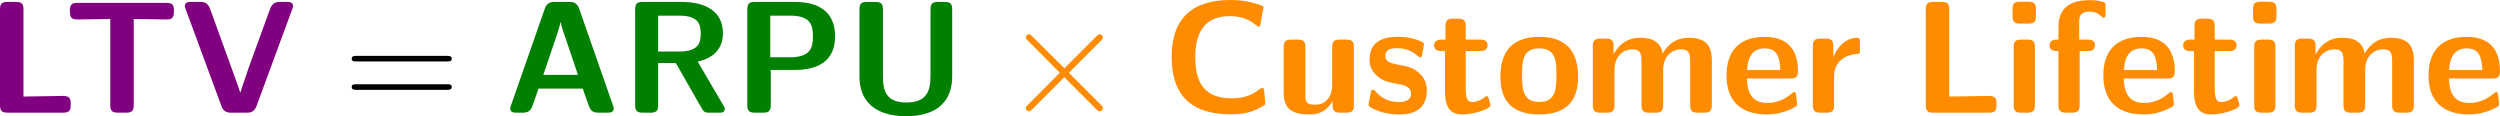
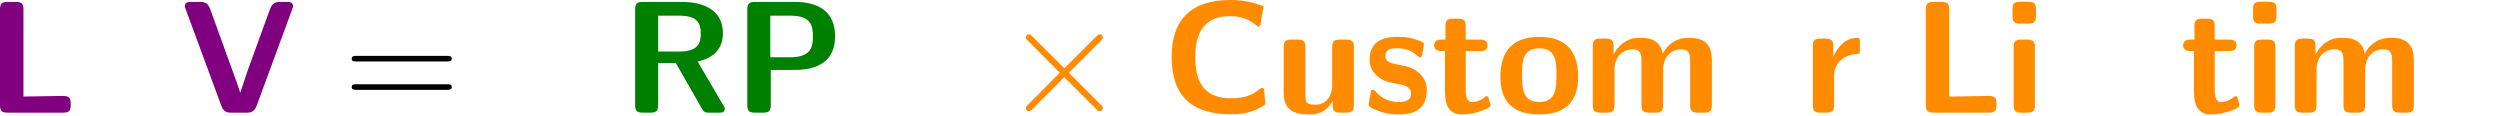
<svg xmlns="http://www.w3.org/2000/svg" xmlns:xlink="http://www.w3.org/1999/xlink" version="1.1" width="365.738pt" height="16.998pt" viewBox="-.308 -.244 365.738 16.998">
  <defs>
    <path id="g2-61" d="M13.286-6.633C13.596-6.633 13.906-6.633 13.906-6.984C13.906-7.356 13.555-7.356 13.203-7.356H1.653C1.302-7.356 .95-7.356 .95-6.984C.95-6.633 1.26-6.633 1.57-6.633H13.286ZM13.203-2.955C13.555-2.955 13.906-2.955 13.906-3.327C13.906-3.678 13.596-3.678 13.286-3.678H1.57C1.26-3.678 .95-3.678 .95-3.327C.95-2.955 1.302-2.955 1.653-2.955H13.203Z" />
    <path id="g1-2" d="M8.038-5.744L3.905-9.856C3.657-10.104 3.616-10.145 3.451-10.145C3.244-10.145 3.037-9.959 3.037-9.732C3.037-9.587 3.079-9.546 3.306-9.319L7.439-5.166L3.306-1.012C3.079-.785 3.037-.744 3.037-.599C3.037-.372 3.244-.186 3.451-.186C3.616-.186 3.657-.227 3.905-.475L8.017-4.587L12.294-.31C12.336-.289 12.48-.186 12.604-.186C12.852-.186 13.017-.372 13.017-.599C13.017-.641 13.017-.723 12.955-.827C12.935-.868 9.649-4.112 8.616-5.166L12.398-8.947C12.501-9.071 12.811-9.339 12.914-9.463C12.935-9.505 13.017-9.587 13.017-9.732C13.017-9.959 12.852-10.145 12.604-10.145C12.439-10.145 12.356-10.063 12.129-9.835L8.038-5.744Z" />
-     <path id="g0-65" d="M9.794-13.451C9.484-14.34 8.885-14.34 8.472-14.34H6.653C6.24-14.34 5.641-14.34 5.331-13.451L.971-.971C.868-.703 .868-.661 .868-.558C.868 0 1.384 0 1.674 0H2.418C2.789 0 3.43 0 3.719-.827L4.525-3.12H10.249L10.951-1.136C11.199-.413 11.344 0 12.336 0H13.451C13.741 0 14.257 0 14.257-.558C14.257-.661 14.257-.703 14.154-.971L9.794-13.451ZM6.633-9.277C6.943-10.187 7.211-10.972 7.377-11.716H7.397C7.5-11.22 7.5-11.178 7.666-10.703L9.629-4.897H5.145L6.633-9.277Z" />
    <path id="g0-67" d="M13.224-2.955C13.224-3.12 13.079-3.203 12.997-3.203C12.501-3.203 11.902-1.86 8.988-1.86C5.352-1.86 4.318-4.091 4.318-7.191C4.318-10.269 5.434-12.501 8.823-12.501C10.662-12.501 11.633-11.778 12.191-11.323C12.315-11.22 12.377-11.137 12.521-11.137C12.604-11.137 12.707-11.24 12.728-11.323L13.141-13.617C13.162-13.699 13.141-13.782 12.976-13.844C11.757-14.298 10.497-14.588 8.885-14.588C3.843-14.588 1.26-12.129 1.26-7.211C1.26-2.149 3.885 .207 8.906 .207C10.662 .207 11.757-.041 13.265-.971C13.431-1.074 13.389-1.219 13.389-1.219L13.224-2.955Z" />
    <path id="g0-76" d="M4.918-2.087V-13.348C4.918-14.009 4.773-14.34 3.926-14.34H2.872C2.128-14.34 1.88-14.113 1.88-13.348V-.992C1.88-.248 2.108 0 2.872 0H10.042C10.827 0 11.034-.269 11.034-.992V-1.178C11.034-1.653 11.013-2.17 10.063-2.17L4.918-2.087Z" />
    <path id="g0-80" d="M4.918-5.538H8.058C11.302-5.538 13.245-6.901 13.245-9.877C13.245-12.997 11.22-14.34 8.038-14.34H2.872C2.128-14.34 1.88-14.113 1.88-13.348V-.992C1.88-.248 2.108 0 2.872 0H3.926C4.711 0 4.918-.269 4.918-.992V-5.538ZM7.397-12.563C10.104-12.563 10.373-11.323 10.373-9.877C10.373-8.492 10.145-7.17 7.377-7.17H4.856V-12.563H7.397Z" />
    <path id="g0-82" d="M9.98-6.612C11.282-6.922 13.245-7.707 13.245-10.269C13.245-14.34 8.761-14.34 7.831-14.34H2.872C2.128-14.34 1.88-14.113 1.88-13.348V-.992C1.88-.248 2.108 0 2.872 0H3.864C4.649 0 4.856-.269 4.856-.992V-6.426H7.149L10.538-.496C10.827 0 11.054 0 11.509 0H12.728C13.141 0 13.493 0 13.493-.62L9.98-6.612ZM4.856-7.914V-12.563H7.542C9.939-12.563 10.373-11.612 10.373-10.249C10.373-9.03 10.083-7.914 7.542-7.914H4.856Z" />
-     <path id="g0-84" d="M6.054-12.129V-.992C6.054-.248 6.281 0 7.046 0H8.1C8.885 0 9.092-.269 9.092-.992V-12.129C10.001-12.129 12.315-12.067 13.224-12.067C13.803-12.067 14.298-12.067 14.298-13.059V-13.224C14.298-13.885 14.154-14.216 13.307-14.216H1.818C1.074-14.216 .827-13.989 .827-13.224V-13.059C.827-12.067 1.322-12.067 1.901-12.067L6.054-12.129Z" />
-     <path id="g0-85" d="M13.885-13.348C13.885-14.009 13.741-14.34 12.893-14.34H12.067C11.282-14.34 11.075-14.071 11.075-13.348V-4.69C11.075-2.665 10.476-1.322 7.955-1.322C5.558-1.322 4.918-2.541 4.918-4.67V-13.348C4.918-14.009 4.773-14.34 3.926-14.34H2.872C2.128-14.34 1.88-14.113 1.88-13.348V-4.752C1.88-.393 5.31 .455 7.934 .455C10.29 .455 13.885-.248 13.885-4.732V-13.348Z" />
    <path id="g0-86" d="M14.464-13.41C14.546-13.658 14.567-13.679 14.567-13.782C14.567-14.34 14.051-14.34 13.761-14.34H12.955C12.521-14.34 11.922-14.34 11.592-13.431L8.802-5.765L7.728-2.583C7.707-2.645 7.48-3.368 7.17-4.215L3.823-13.451C3.492-14.34 2.913-14.34 2.48-14.34H1.364C1.074-14.34 .558-14.34 .558-13.782C.558-13.679 .579-13.658 .661-13.41L5.29-.868C5.6 0 6.199 0 6.612 0H8.513C8.947 0 9.525 0 9.856-.909L14.464-13.41Z" />
-     <path id="g0-101" d="M8.906-4.422C9.381-4.422 9.897-4.442 9.897-5.372C9.897-8.038 8.658-9.815 5.579-9.815C2.273-9.815 .641-7.955 .641-4.814C.641-1.426 2.603 .227 5.847 .227C6.633 .227 7.81 .124 9.174-.558C9.629-.785 9.773-.847 9.773-1.095C9.773-1.24 9.711-1.839 9.691-2.004C9.608-2.645 9.587-2.665 9.401-2.665C9.319-2.665 9.277-2.665 9.05-2.459C7.831-1.405 6.591-1.26 5.93-1.26C3.595-1.26 3.347-3.099 3.285-4.422H8.906ZM3.306-5.517C3.368-6.777 3.781-8.327 5.579-8.327C7.232-8.327 7.542-7.129 7.604-5.517H3.306Z" />
-     <path id="g0-102" d="M4.525-7.976H5.517C5.765-7.976 6.509-7.976 6.509-8.72S5.765-9.463 5.517-9.463H4.463V-11.716C4.463-12.253 4.463-13.079 5.806-13.079C6.467-13.079 6.881-12.893 7.294-12.501C7.439-12.336 7.5-12.294 7.604-12.294C7.872-12.294 7.872-12.501 7.872-12.831V-13.782C7.872-14.278 7.852-14.298 7.149-14.443C6.55-14.567 6.116-14.567 5.806-14.567C4.256-14.567 1.777-14.216 1.777-11.116V-9.463C1.343-9.463 .62-9.463 .62-8.72S1.322-7.976 1.777-7.976V-.992C1.777-.248 2.004 0 2.769 0H3.533C4.318 0 4.525-.269 4.525-.992V-7.976Z" />
    <path id="g0-105" d="M2.108-14.36C1.446-14.36 1.116-14.236 1.116-13.41V-12.46C1.116-11.798 1.322-11.53 2.087-11.53H3.161C4.153-11.53 4.153-11.964 4.153-12.935C4.153-13.927 4.153-14.36 3.161-14.36H2.108ZM4.009-8.472C4.009-9.133 3.864-9.463 3.017-9.463H2.252C1.508-9.463 1.26-9.236 1.26-8.472V-.992C1.26-.248 1.488 0 2.252 0H3.017C3.802 0 4.009-.269 4.009-.992V-8.472Z" />
    <path id="g0-109" d="M16.654-6.715C16.654-8.844 15.745-9.691 13.637-9.691C12.17-9.691 11.034-9.009 10.29-7.645C9.959-9.629 8.203-9.691 7.335-9.691C6.943-9.691 6.075-9.691 5.145-9.009C4.504-8.534 4.091-7.872 3.947-7.562H3.926V-8.596C3.926-9.257 3.781-9.587 2.934-9.587H2.232C1.488-9.587 1.24-9.36 1.24-8.596V-.992C1.24-.248 1.467 0 2.232 0H3.058C3.843 0 4.05-.269 4.05-.992V-5.558C4.05-7.418 5.31-8.203 6.323-8.203C7.315-8.203 7.542-7.769 7.542-6.674V-.992C7.542-.248 7.769 0 8.534 0H9.36C10.145 0 10.352-.269 10.352-.992V-5.558C10.352-7.418 11.612-8.203 12.625-8.203C13.617-8.203 13.844-7.769 13.844-6.674V-.992C13.844-.248 14.071 0 14.836 0H15.662C16.447 0 16.654-.269 16.654-.992V-6.715Z" />
    <path id="g0-111" d="M10.703-4.649C10.703-8.038 9.05-9.815 5.682-9.815C2.232-9.815 .641-7.976 .641-4.649C.641-1.281 2.418 .227 5.662 .227S10.703-1.26 10.703-4.649ZM5.682-1.384C3.451-1.384 3.451-3.244 3.451-4.897C3.451-6.488 3.451-8.327 5.662-8.327C7.893-8.327 7.893-6.509 7.893-4.897C7.893-3.265 7.893-1.384 5.682-1.384Z" />
    <path id="g0-114" d="M4.009-4.752C4.009-6.715 5.641-7.521 6.943-7.604C7.315-7.624 7.356-7.624 7.356-8.162V-9.133C7.356-9.546 7.356-9.691 6.984-9.691C6.405-9.691 4.897-9.484 3.926-7.253H3.905V-8.596C3.905-9.257 3.761-9.587 2.913-9.587H2.252C1.508-9.587 1.26-9.36 1.26-8.596V-.992C1.26-.248 1.488 0 2.252 0H3.017C3.802 0 4.009-.269 4.009-.992V-4.752Z" />
    <path id="g0-115" d="M8.182-2.913C8.182-4.071 7.562-4.794 7.191-5.124C6.364-5.868 5.641-5.992 4.773-6.157C3.637-6.364 2.81-6.529 2.81-7.335C2.81-8.182 3.492-8.348 4.298-8.348C5.682-8.348 6.426-7.831 6.963-7.377C7.17-7.17 7.211-7.17 7.294-7.17C7.5-7.17 7.542-7.356 7.562-7.439C7.604-7.604 7.81-8.761 7.81-8.864C7.81-9.195 6.715-9.484 6.488-9.567C5.662-9.794 5-9.815 4.463-9.815C3.533-9.815 .765-9.815 .765-6.86C.765-5.847 1.219-5.228 1.777-4.732C2.5-4.071 3.306-3.926 4.484-3.699C5.083-3.595 6.137-3.409 6.137-2.5C6.137-1.529 5.331-1.384 4.525-1.384C3.616-1.384 2.459-1.653 1.488-2.81C1.384-2.913 1.322-2.975 1.198-2.975C.992-2.975 .95-2.789 .93-2.665C.888-2.376 .641-1.198 .641-.992C.641-.62 2.17-.145 2.19-.124C3.327 .227 4.174 .227 4.525 .227C5.579 .227 8.182 .145 8.182-2.913Z" />
    <path id="g0-116" d="M4.504-7.976H6.343C6.591-7.976 7.335-7.976 7.335-8.72S6.591-9.463 6.343-9.463H4.504V-11.178C4.504-11.84 4.36-12.17 3.513-12.17H2.872C2.128-12.17 1.88-11.943 1.88-11.178V-9.463H1.405C1.178-9.463 .413-9.463 .413-8.72S1.157-7.976 1.405-7.976H1.818V-2.748C1.818-.661 2.562 .227 3.988 .227C4.174 .227 5.083 .227 6.157-.103C6.509-.207 7.707-.579 7.707-.971C7.707-1.033 7.666-1.178 7.542-1.612C7.439-2.025 7.397-2.149 7.211-2.149C7.108-2.149 7.087-2.128 6.963-2.004C6.736-1.839 6.178-1.384 5.31-1.384C4.814-1.384 4.504-1.736 4.504-3.099V-7.976Z" />
    <path id="g0-117" d="M10.331-8.472C10.331-9.133 10.187-9.463 9.339-9.463H8.513C7.728-9.463 7.521-9.195 7.521-8.472V-3.575C7.521-2.211 6.798-1.033 5.331-1.033C4.174-1.033 4.05-1.322 4.05-2.418V-8.472C4.05-9.133 3.905-9.463 3.058-9.463H2.232C1.488-9.463 1.24-9.236 1.24-8.472V-2.603C1.24-.393 2.438 .227 4.587 .227C5.145 .227 6.612 .227 7.583-1.529V-.992C7.583-.331 7.728 0 8.575 0H9.339C10.125 0 10.331-.269 10.331-.992V-8.472Z" />
  </defs>
  <g id="page1" transform="matrix(1.13 0 0 1.13 -82.363 -65.269)">
    <g fill="#800080">
      <use x="70.735" y="72.132" xlink:href="#g0-76" />
      <use x="80.836" y="72.132" xlink:href="#g0-84" />
      <use x="95.989" y="72.132" xlink:href="#g0-86" />
    </g>
    <use x="117.197" y="72.132" xlink:href="#g2-61" />
    <g fill="#008000">
      <use x="137.81" y="72.132" xlink:href="#g0-65" />
      <use x="152.963" y="72.132" xlink:href="#g0-82" />
      <use x="167.484" y="72.132" xlink:href="#g0-80" />
      <use x="182.005" y="72.132" xlink:href="#g0-85" />
    </g>
    <g fill="#ff8c00">
      <use x="202.381" y="72.132" xlink:href="#g1-2" />
      <use x="223.043" y="72.132" xlink:href="#g0-67" />
      <use x="237.565" y="72.132" xlink:href="#g0-117" />
      <use x="249.159" y="72.132" xlink:href="#g0-115" />
      <use x="257.871" y="72.132" xlink:href="#g0-116" />
      <use x="266.223" y="72.132" xlink:href="#g0-111" />
      <use x="277.587" y="72.132" xlink:href="#g0-109" />
      <use x="295.495" y="72.132" xlink:href="#g0-101" />
      <use x="306.056" y="72.132" xlink:href="#g0-114" />
      <use x="320.058" y="72.132" xlink:href="#g0-76" />
      <use x="332.054" y="72.132" xlink:href="#g0-105" />
      <use x="337.335" y="72.132" xlink:href="#g0-102" />
      <use x="344.28" y="72.132" xlink:href="#g0-101" />
      <use x="354.84" y="72.132" xlink:href="#g0-116" />
      <use x="363.192" y="72.132" xlink:href="#g0-105" />
      <use x="368.472" y="72.132" xlink:href="#g0-109" />
      <use x="386.38" y="72.132" xlink:href="#g0-101" />
    </g>
  </g>
</svg>